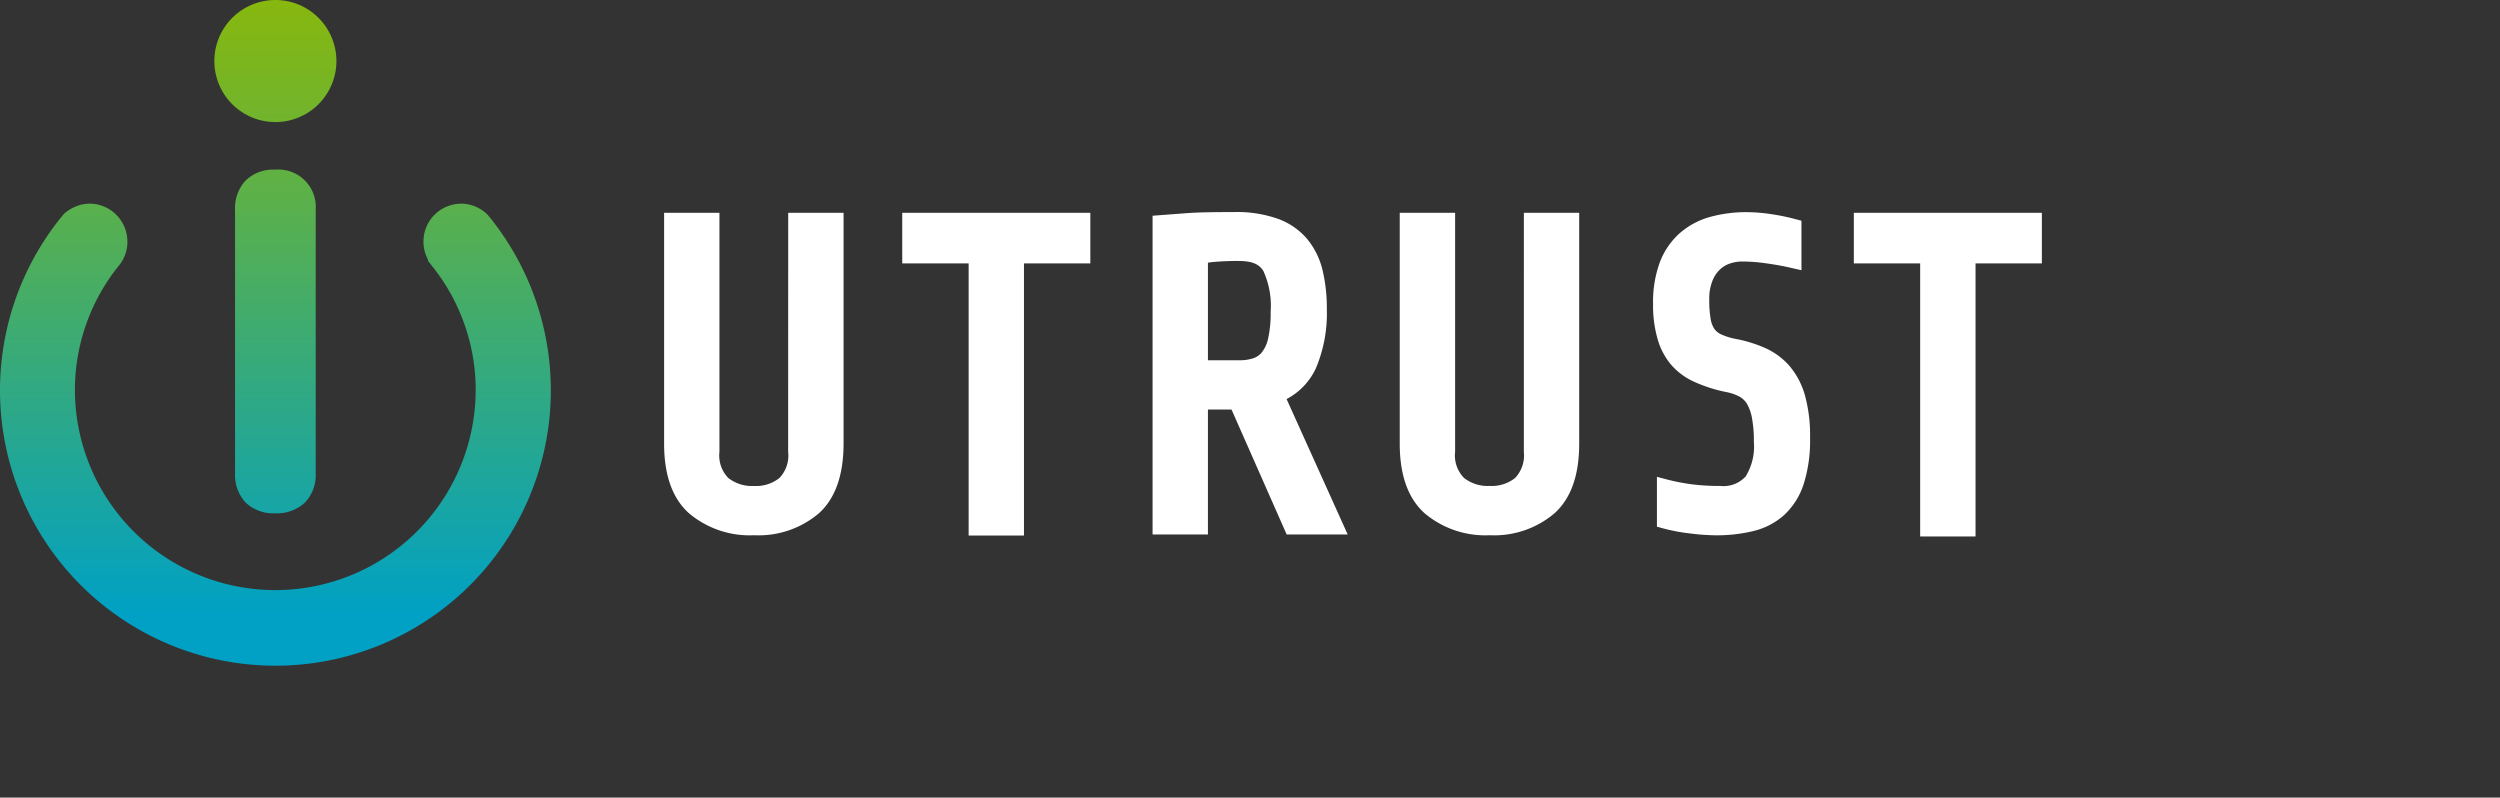
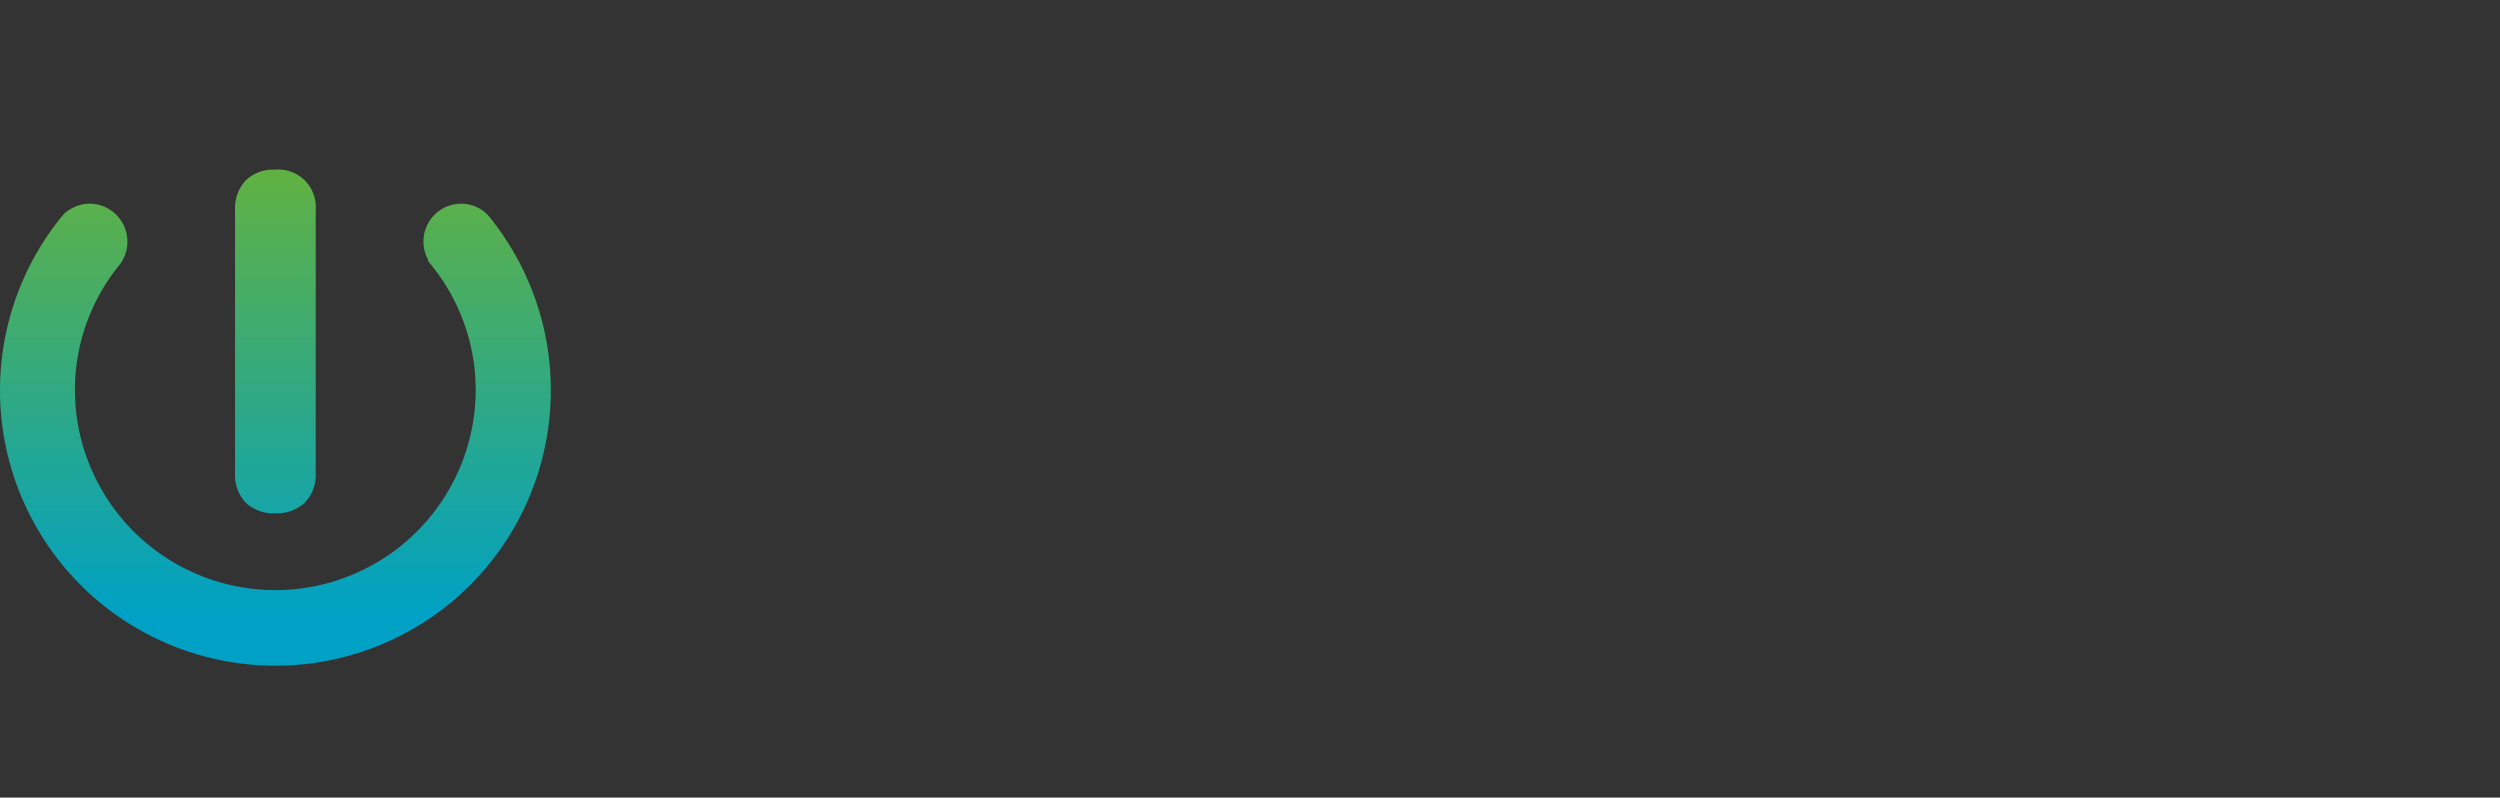
<svg xmlns="http://www.w3.org/2000/svg" xmlns:xlink="http://www.w3.org/1999/xlink" width="210" height="67" viewBox="0 0 210 67">
  <rect x="0" y="0" width="210" height="67" fill="#333333" stroke="none" />
  <defs>
    <linearGradient id="linear-gradient" x1="0.5" y1="-0.527" x2="0.5" y2="1.092" gradientUnits="objectBoundingBox">
      <stop offset="0" stop-color="#8fb904" />
      <stop offset="0.874" stop-color="#00a1c4" />
    </linearGradient>
    <linearGradient id="linear-gradient-2" x1="0.5" y1="-0.325" x2="0.5" y2="5.798" gradientUnits="objectBoundingBox">
      <stop offset="0" stop-color="#8fb904" />
      <stop offset="1" stop-color="#00a1c4" />
    </linearGradient>
    <linearGradient id="linear-gradient-3" y1="-0.609" y2="1.566" xlink:href="#linear-gradient" />
  </defs>
  <g id="Group_10723" data-name="Group 10723" transform="translate(-4105 -5672)">
    <rect id="Rectangle_761" data-name="Rectangle 761" width="210" height="67" transform="translate(4105 5672)" fill="none" />
    <g id="Group_9894" data-name="Group 9894" transform="translate(3722.63 5343.628)">
      <g id="Group_43" data-name="Group 43" transform="translate(382.362 328.374)">
        <g id="Group_42" data-name="Group 42">
-           <path id="Path_68" data-name="Path 68" d="M326.238,378.629a2.722,2.722,0,0,1-.731,2.2,3.131,3.131,0,0,1-2.135.671,3.218,3.218,0,0,1-2.161-.671,2.714,2.714,0,0,1-.744-2.2V358.554h-4.648v19.388c0,2.549.645,4.567,2.1,5.86a7.907,7.907,0,0,0,5.458,1.837h.031a7.811,7.811,0,0,0,5.411-1.842c1.431-1.293,2.074-3.307,2.074-5.855V358.554h-4.65Zm9.584-15.822H341.4v22.854h4.647V362.807h5.575v-4.252h-15.8Zm34.766,8.762a11.864,11.864,0,0,0,.9-4.942,13.778,13.778,0,0,0-.347-3.2,6.527,6.527,0,0,0-1.268-2.628,5.8,5.8,0,0,0-2.465-1.73,10.318,10.318,0,0,0-3.692-.578q-1.131,0-2.238.02c-.738.013-1.419.044-2.025.094-.662.047-1.306.1-1.909.142l-.694.054v26.775h4.65V375.082h1.983l4.632,10.494h5.126L368.107,374.2A5.539,5.539,0,0,0,370.588,371.569Zm-4.032-2.449a2.853,2.853,0,0,1-.528,1.158,1.578,1.578,0,0,1-.731.5,3.693,3.693,0,0,1-1.144.163H361.5v-8.2c.1-.009.193-.022.293-.04a22.57,22.57,0,0,1,2.361-.1c1.144.014,1.676.316,2,.834a7.042,7.042,0,0,1,.614,3.445,9.662,9.662,0,0,1-.212,2.24Zm49.2-10.566v4.252h5.572v22.937h4.651V362.807h5.572v-4.252Zm-5.4,12.868a5.97,5.97,0,0,0-2.049-1.511,11.325,11.325,0,0,0-2.518-.772,5.3,5.3,0,0,1-1.216-.39,1.4,1.4,0,0,1-.561-.484,2.264,2.264,0,0,1-.3-.9,9.135,9.135,0,0,1-.1-1.524,3.994,3.994,0,0,1,.255-1.54,2.658,2.658,0,0,1,.616-.96,2.314,2.314,0,0,1,.848-.52,3.249,3.249,0,0,1,1.078-.176,14.1,14.1,0,0,1,1.993.157c.755.1,1.431.23,2.034.366l.92.21v-4.158l-.553-.146a17.88,17.88,0,0,0-1.947-.4,14.155,14.155,0,0,0-2.086-.174,11.531,11.531,0,0,0-3.058.392,6.514,6.514,0,0,0-2.555,1.352,6.229,6.229,0,0,0-1.689,2.443,9.668,9.668,0,0,0-.575,3.552,9.977,9.977,0,0,0,.332,2.744,5.874,5.874,0,0,0,1.1,2.236,5.6,5.6,0,0,0,1.953,1.5,12.344,12.344,0,0,0,2.741.888,4.062,4.062,0,0,1,1.1.371,1.713,1.713,0,0,1,.637.587,3.608,3.608,0,0,1,.438,1.2,10.535,10.535,0,0,1,.165,2.039,4.755,4.755,0,0,1-.693,2.9,2.524,2.524,0,0,1-2.138.794,18.1,18.1,0,0,1-2.5-.153,17.565,17.565,0,0,1-1.872-.365l-.94-.247v4.188l.558.153a15.462,15.462,0,0,0,2.239.416,18.175,18.175,0,0,0,2.154.155,13.015,13.015,0,0,0,3.128-.353,5.979,5.979,0,0,0,2.575-1.32,6.12,6.12,0,0,0,1.663-2.6,12.07,12.07,0,0,0,.546-3.934,12.6,12.6,0,0,0-.428-3.543,6.536,6.536,0,0,0-1.294-2.468Zm-22.319,7.207a2.757,2.757,0,0,1-.734,2.2,3.142,3.142,0,0,1-2.134.667,3.207,3.207,0,0,1-2.159-.671,2.7,2.7,0,0,1-.746-2.2V358.554h-4.652v19.388c0,2.552.65,4.567,2.1,5.86a7.911,7.911,0,0,0,5.459,1.837h.03a7.811,7.811,0,0,0,5.409-1.842c1.436-1.293,2.079-3.307,2.076-5.855V358.554h-4.647Z" transform="translate(-260.026 -340.681)" fill="#fff" />
          <path id="Path_69" data-name="Path 69" d="M262.881,358.777c-.148-.19-.3-.367-.435-.532l-.036-.04-.031-.034a3.2,3.2,0,0,0-2.047-.87h-.115a3.181,3.181,0,0,0-3.168,3.086v.1a3.169,3.169,0,0,0,.4,1.551l-.034.047.367.467a16.644,16.644,0,0,1,3.653,10.376,16.832,16.832,0,0,1-33.665,0,16.639,16.639,0,0,1,3.649-10.368,3.174,3.174,0,0,0,.759-1.947V360.5a3.191,3.191,0,0,0-3.057-3.2h-.106a3.047,3.047,0,0,0-1.261.274,3.206,3.206,0,0,0-.872.555l-.04.037-.035.044c-.137.165-.283.34-.428.526a23.135,23.135,0,1,0,36.5.043Z" transform="translate(-221.469 -340.194)" fill="url(#linear-gradient)" />
-           <path id="Path_70" data-name="Path 70" d="M262.184,333.5a5.127,5.127,0,1,1-5.127-5.128,5.127,5.127,0,0,1,5.127,5.128Z" transform="translate(-233.917 -328.374)" fill="url(#linear-gradient-2)" />
          <path id="Path_71" data-name="Path 71" d="M261.644,355.857a3.143,3.143,0,0,0-3.387-3.388h-.007a.184.184,0,0,0-.053,0,3.3,3.3,0,0,0-2.445.92,3.427,3.427,0,0,0-.882,2.475.106.106,0,0,0,0,.037v22.082a3.4,3.4,0,0,0,.891,2.454,3.363,3.363,0,0,0,2.413.9h.071a3.464,3.464,0,0,0,2.481-.889,3.331,3.331,0,0,0,.92-2.427V355.857Z" transform="translate(-235.118 -338.221)" fill="url(#linear-gradient-3)" />
        </g>
      </g>
    </g>
  </g>
</svg>